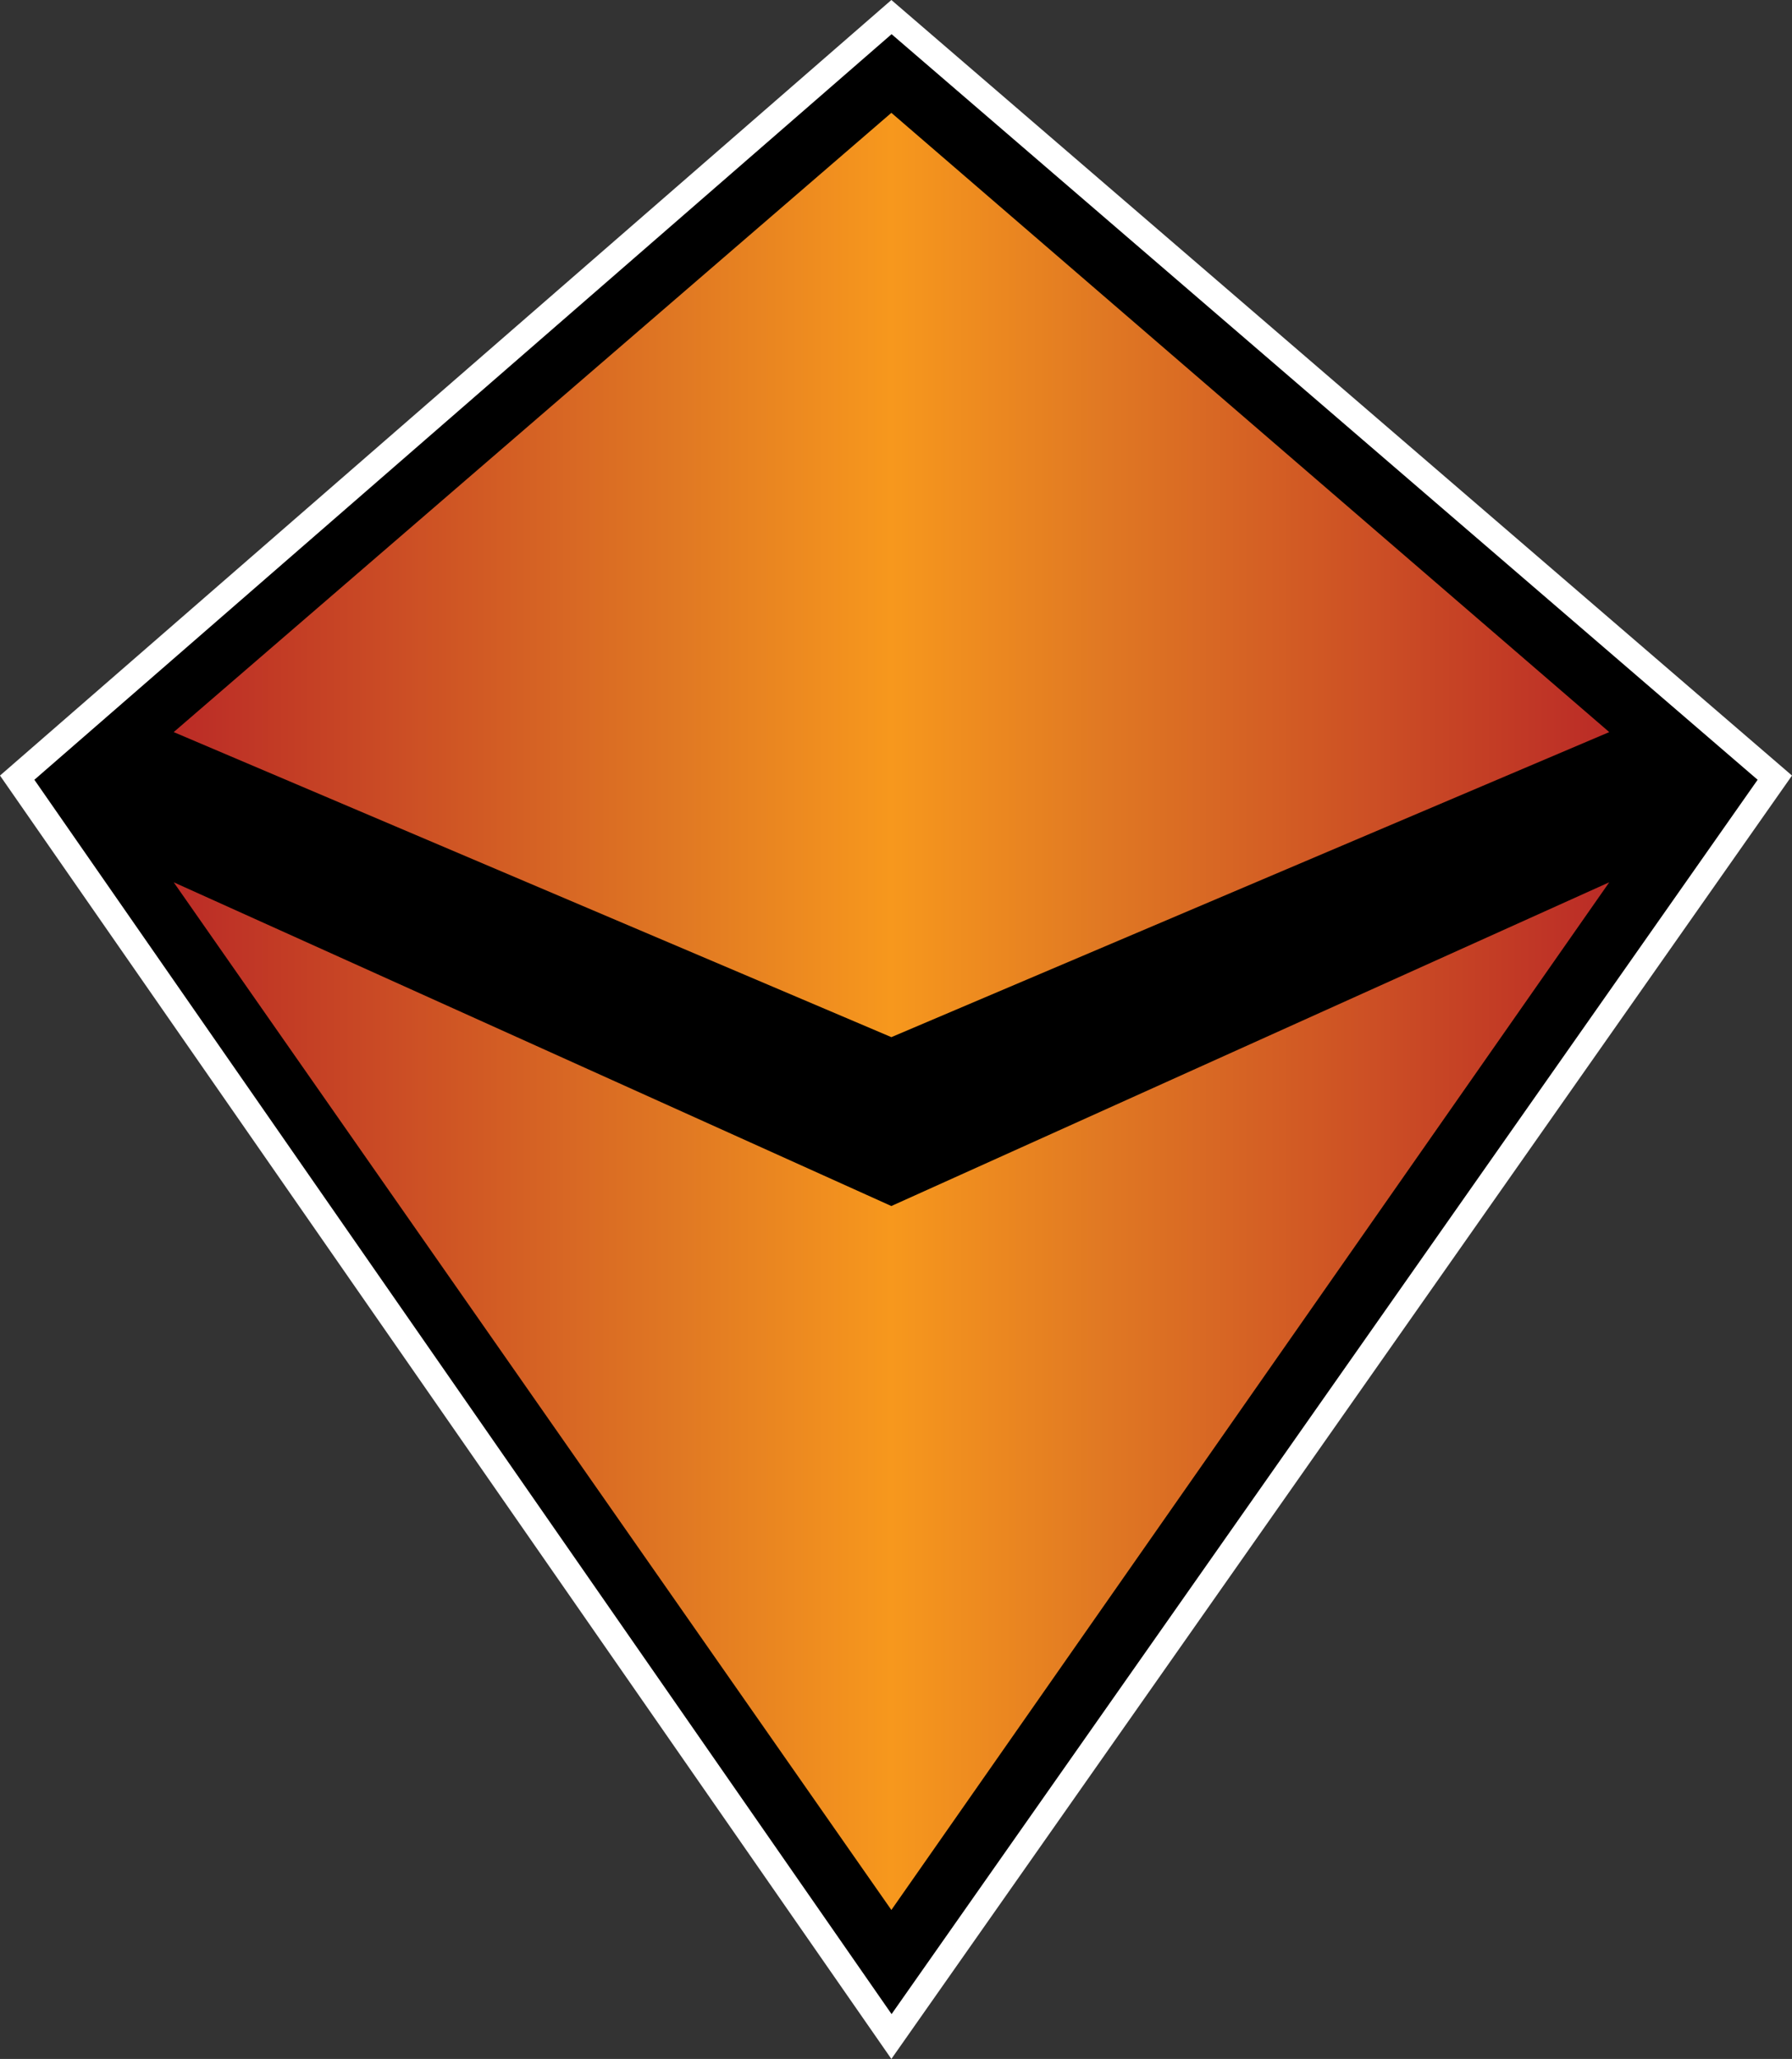
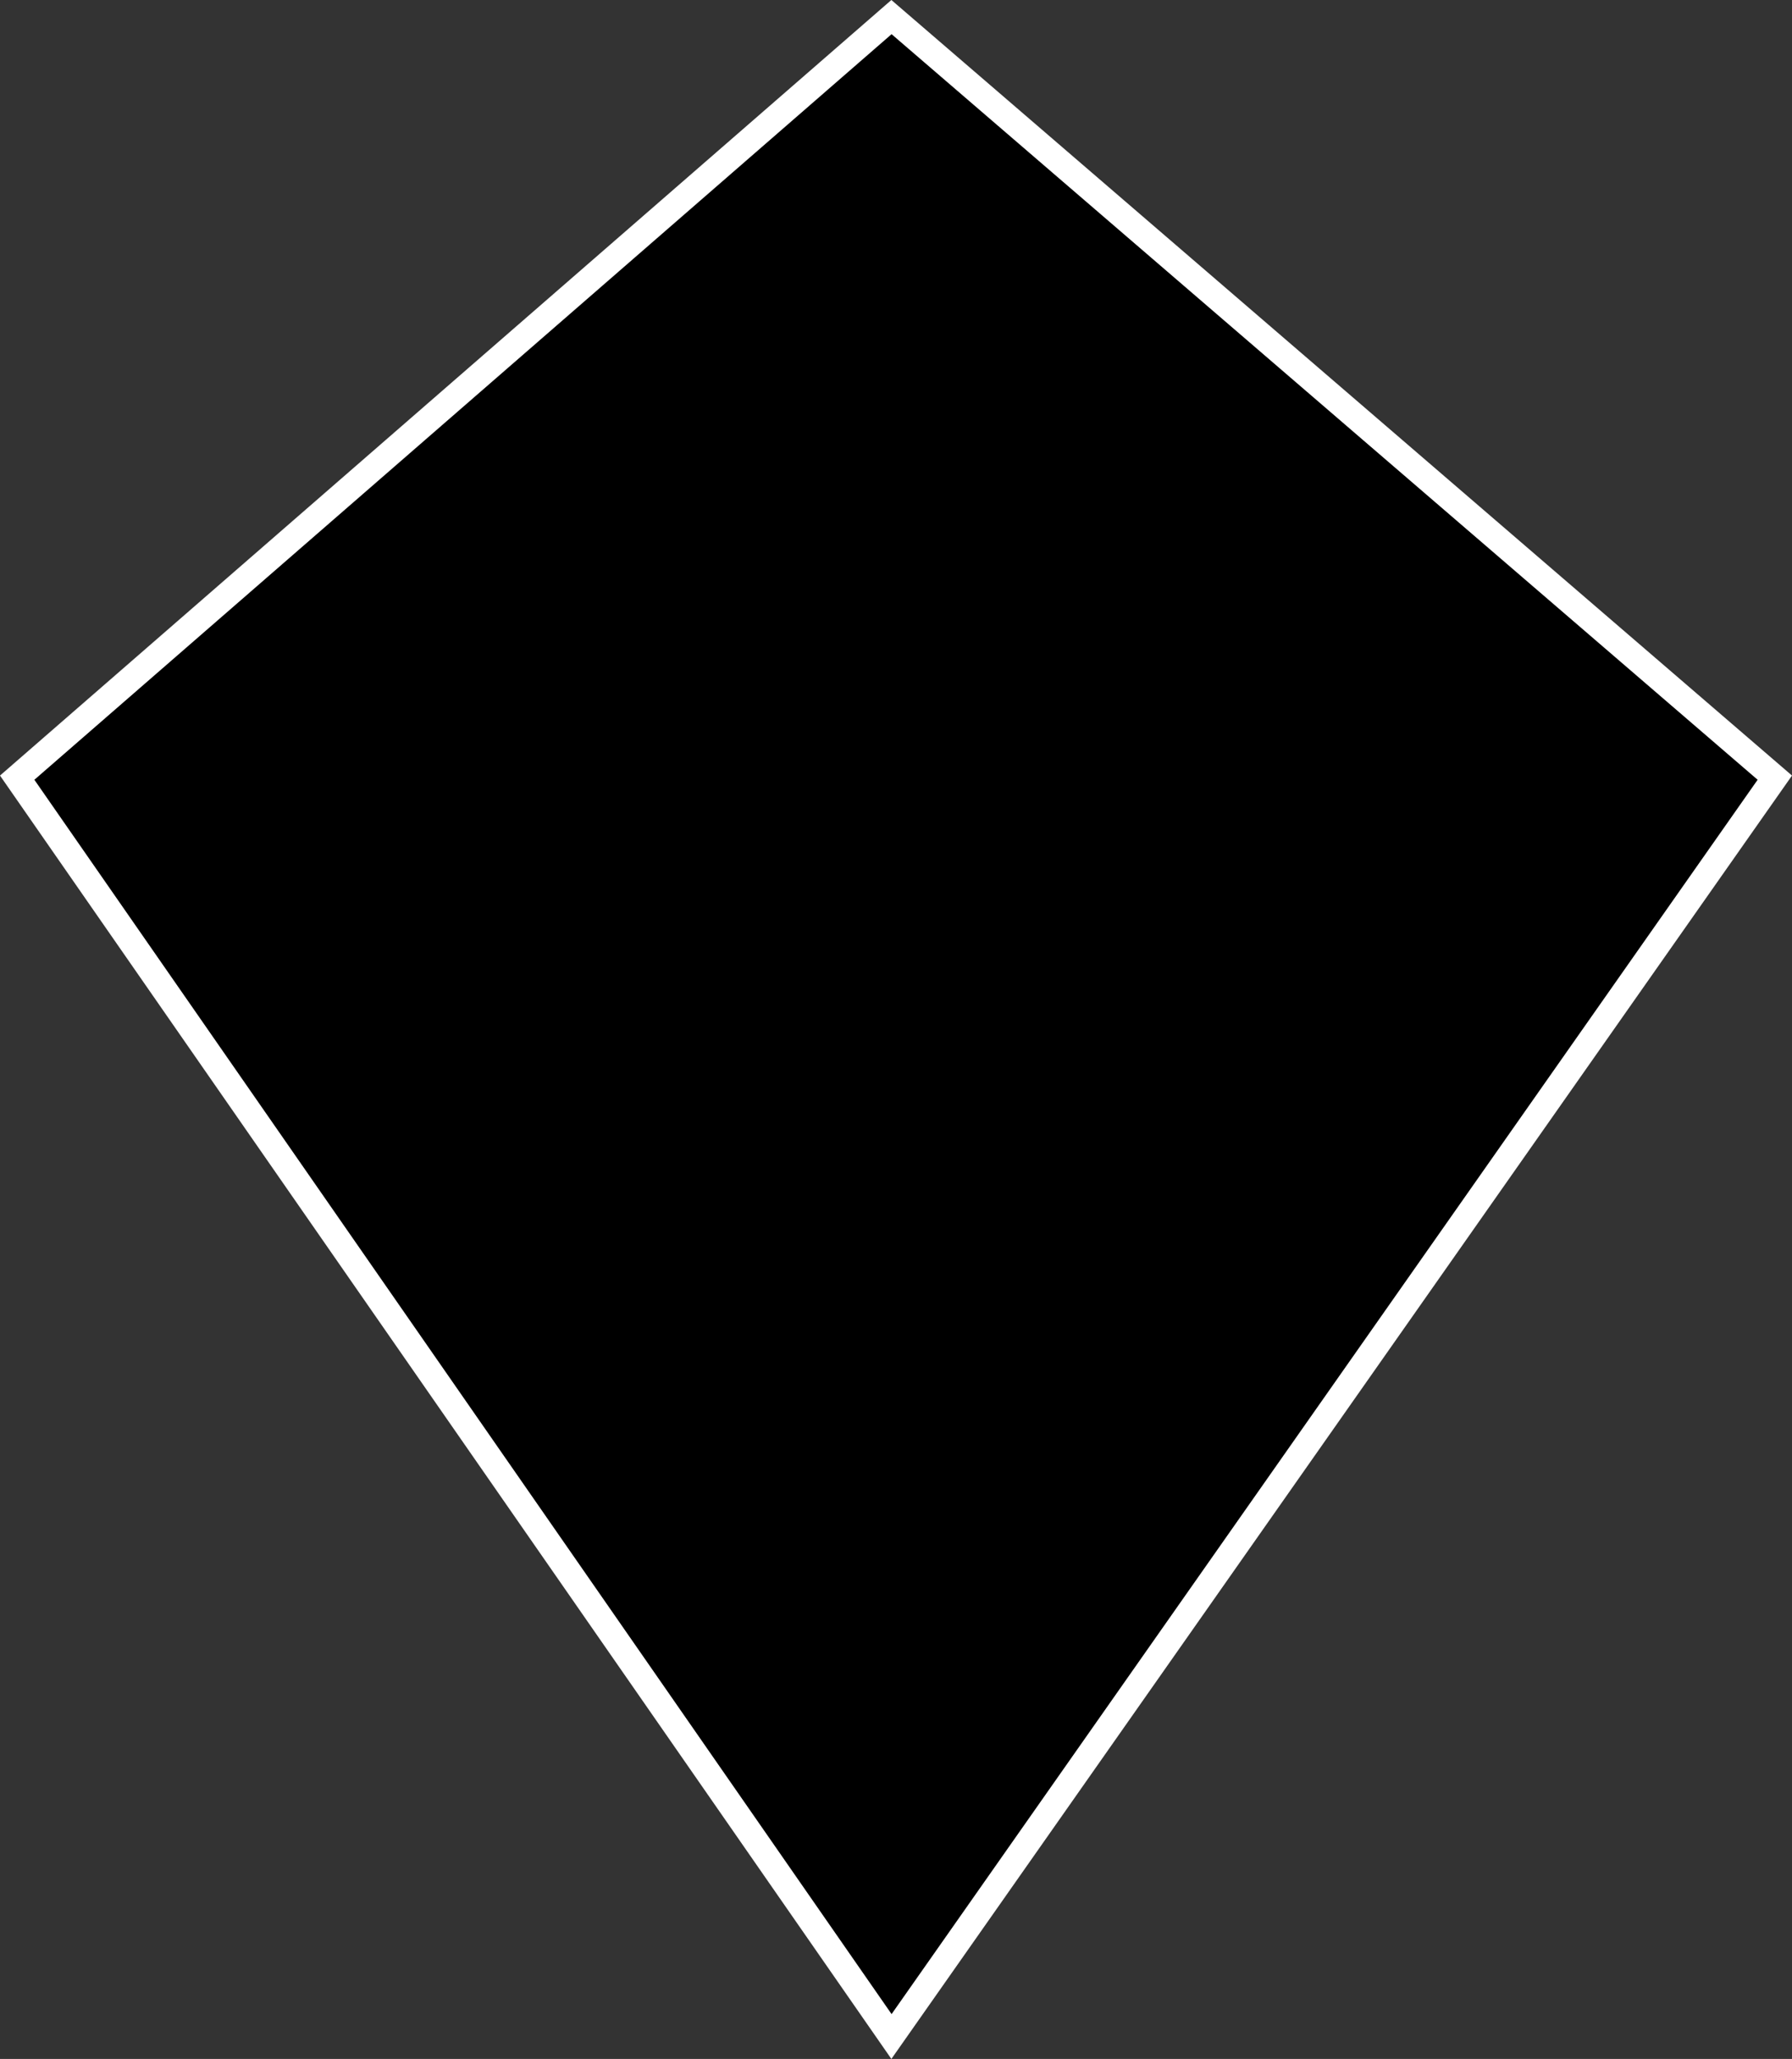
<svg xmlns="http://www.w3.org/2000/svg" xmlns:xlink="http://www.w3.org/1999/xlink" version="1.1" width="600" height="689.26" id="svg4014">
  <rect width="100%" height="100%" fill="#333333" stroke="none" />
  <style>.s0{stop-color:#bb2c26;stop-opacity:1;}.s1{stop-color:#e07823;stop-opacity:1;}</style>
  <defs id="defs4016">
    <linearGradient x1="0" y1="0" x2="1" y2="0" id="linearGradient270" gradientUnits="userSpaceOnUse" gradientTransform="matrix(27.895,0,0,-27.895,219.011,484.075)" spreadMethod="pad">
      <stop id="stop272" offset="0" class="s0" />
      <stop id="stop274" offset="0.35" class="s1" />
      <stop id="stop276" offset="0.5" style="stop-color:#f7981d;stop-opacity:1" />
      <stop id="stop278" offset="0.65" class="s1" />
      <stop id="stop280" offset="1" class="s0" />
    </linearGradient>
    <linearGradient x1="0" y1="0" x2="1" y2="0" id="linearGradient2997" xlink:href="#linearGradient270" gradientUnits="userSpaceOnUse" gradientTransform="matrix(27.895,0,0,-27.895,219.011,484.075)" spreadMethod="pad" />
    <linearGradient x1="0" y1="0" x2="1" y2="0" id="linearGradient3000" xlink:href="#linearGradient270" gradientUnits="userSpaceOnUse" gradientTransform="matrix(480.664,0,0,480.664,58.143,338.569)" spreadMethod="pad" />
  </defs>
  <path d="m298.45 689.26 0 0L600 259.63 298.45 0 0 259.63 298.45 689.26z" id="path264" fill="#fff" />
  <path d="M298.52 674.25 11.51 261.04 298.52 11.44 588.49 261.04 298.52 674.25z" id="path266" fill="#000" />
-   <path d="M298.45 347.2 58.16 245.08 298.45 37.77 538.81 245.08 298.45 347.2zm0 56.54L58.16 295.36 298.45 639.39 538.81 295.36 298.45 403.73z" id="path282" fill="url(#linearGradient3000)" />
</svg>